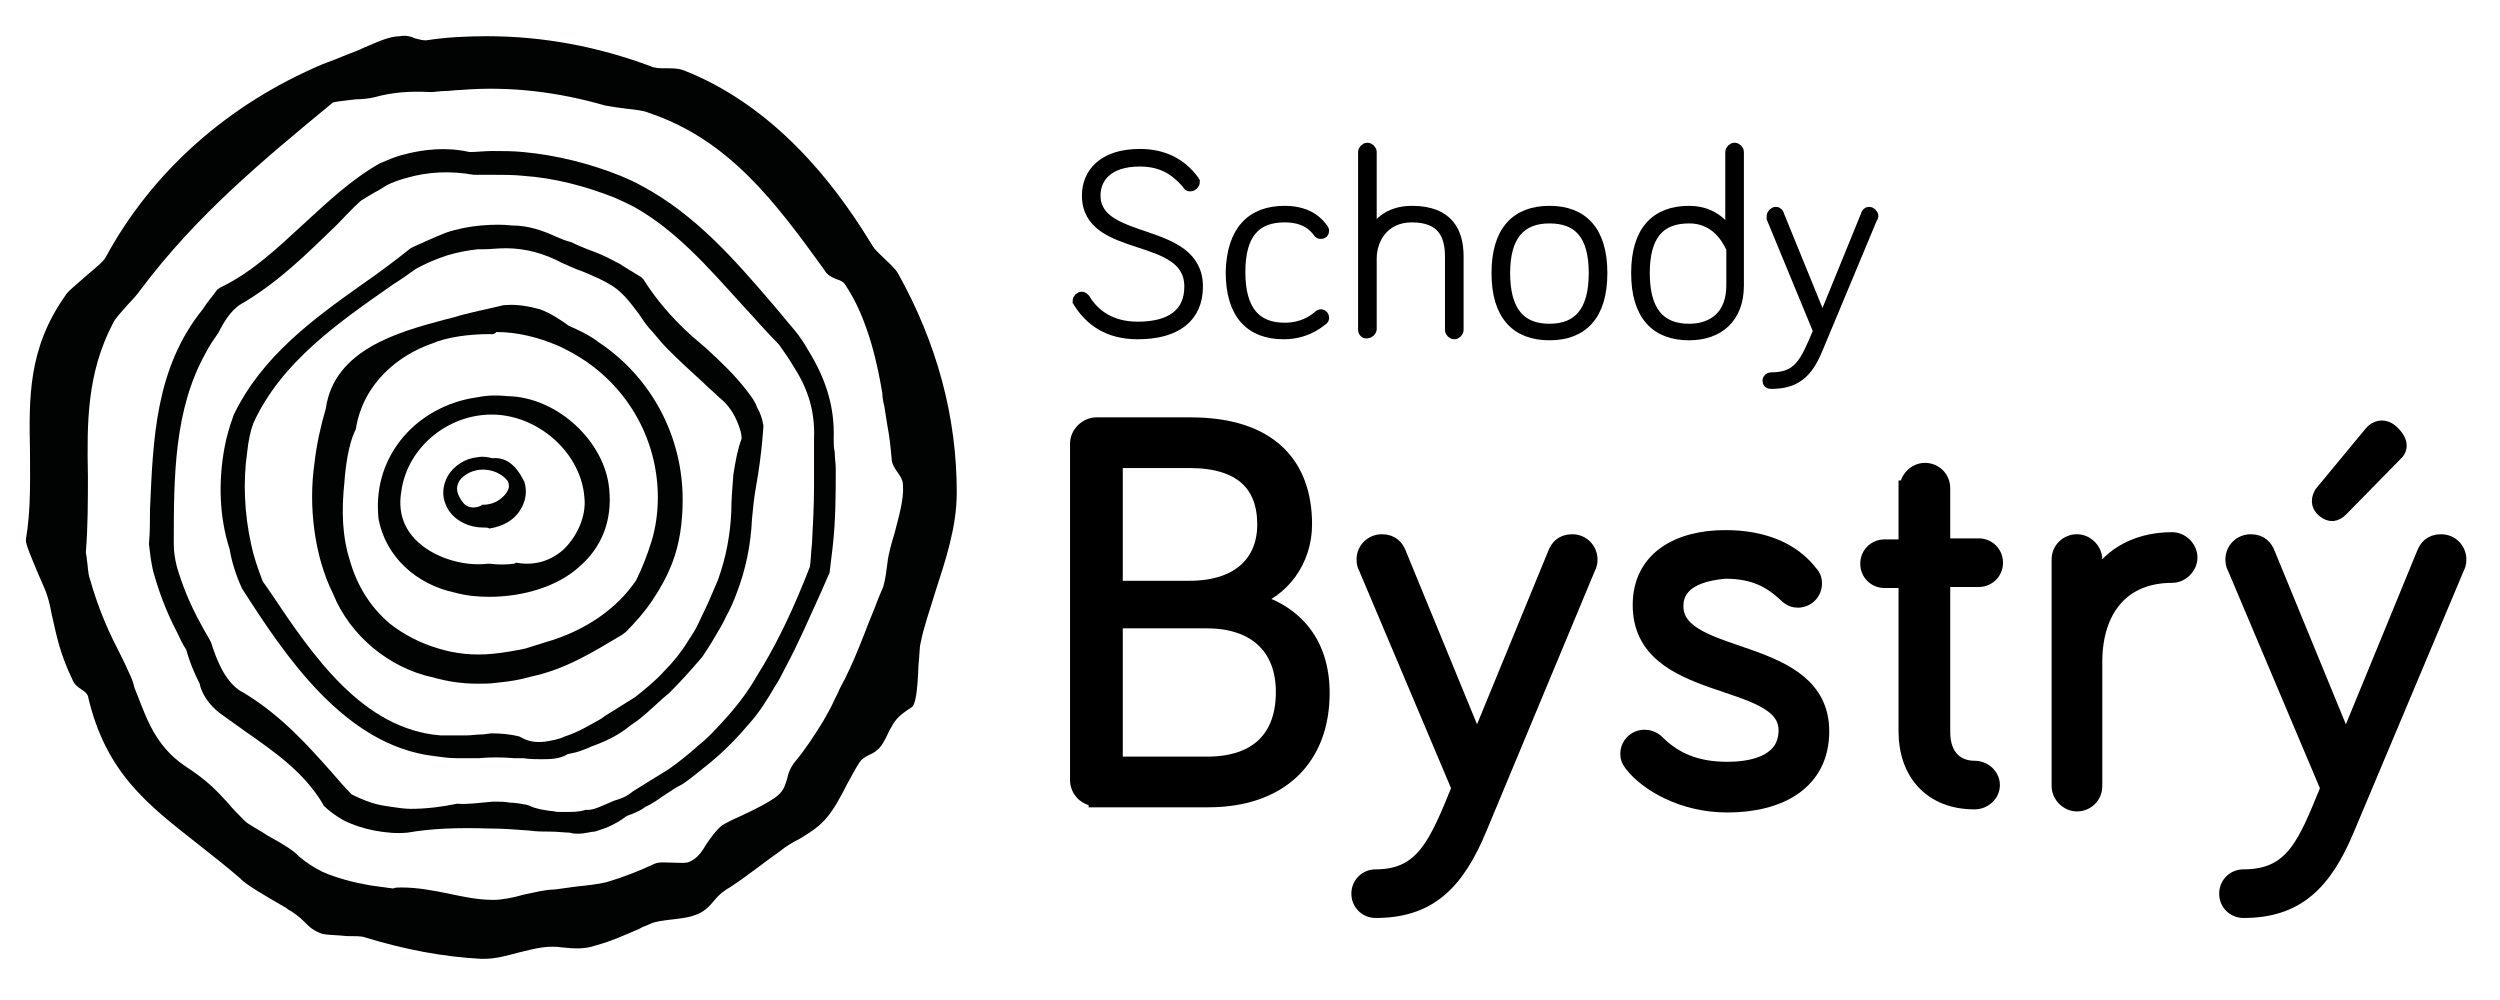
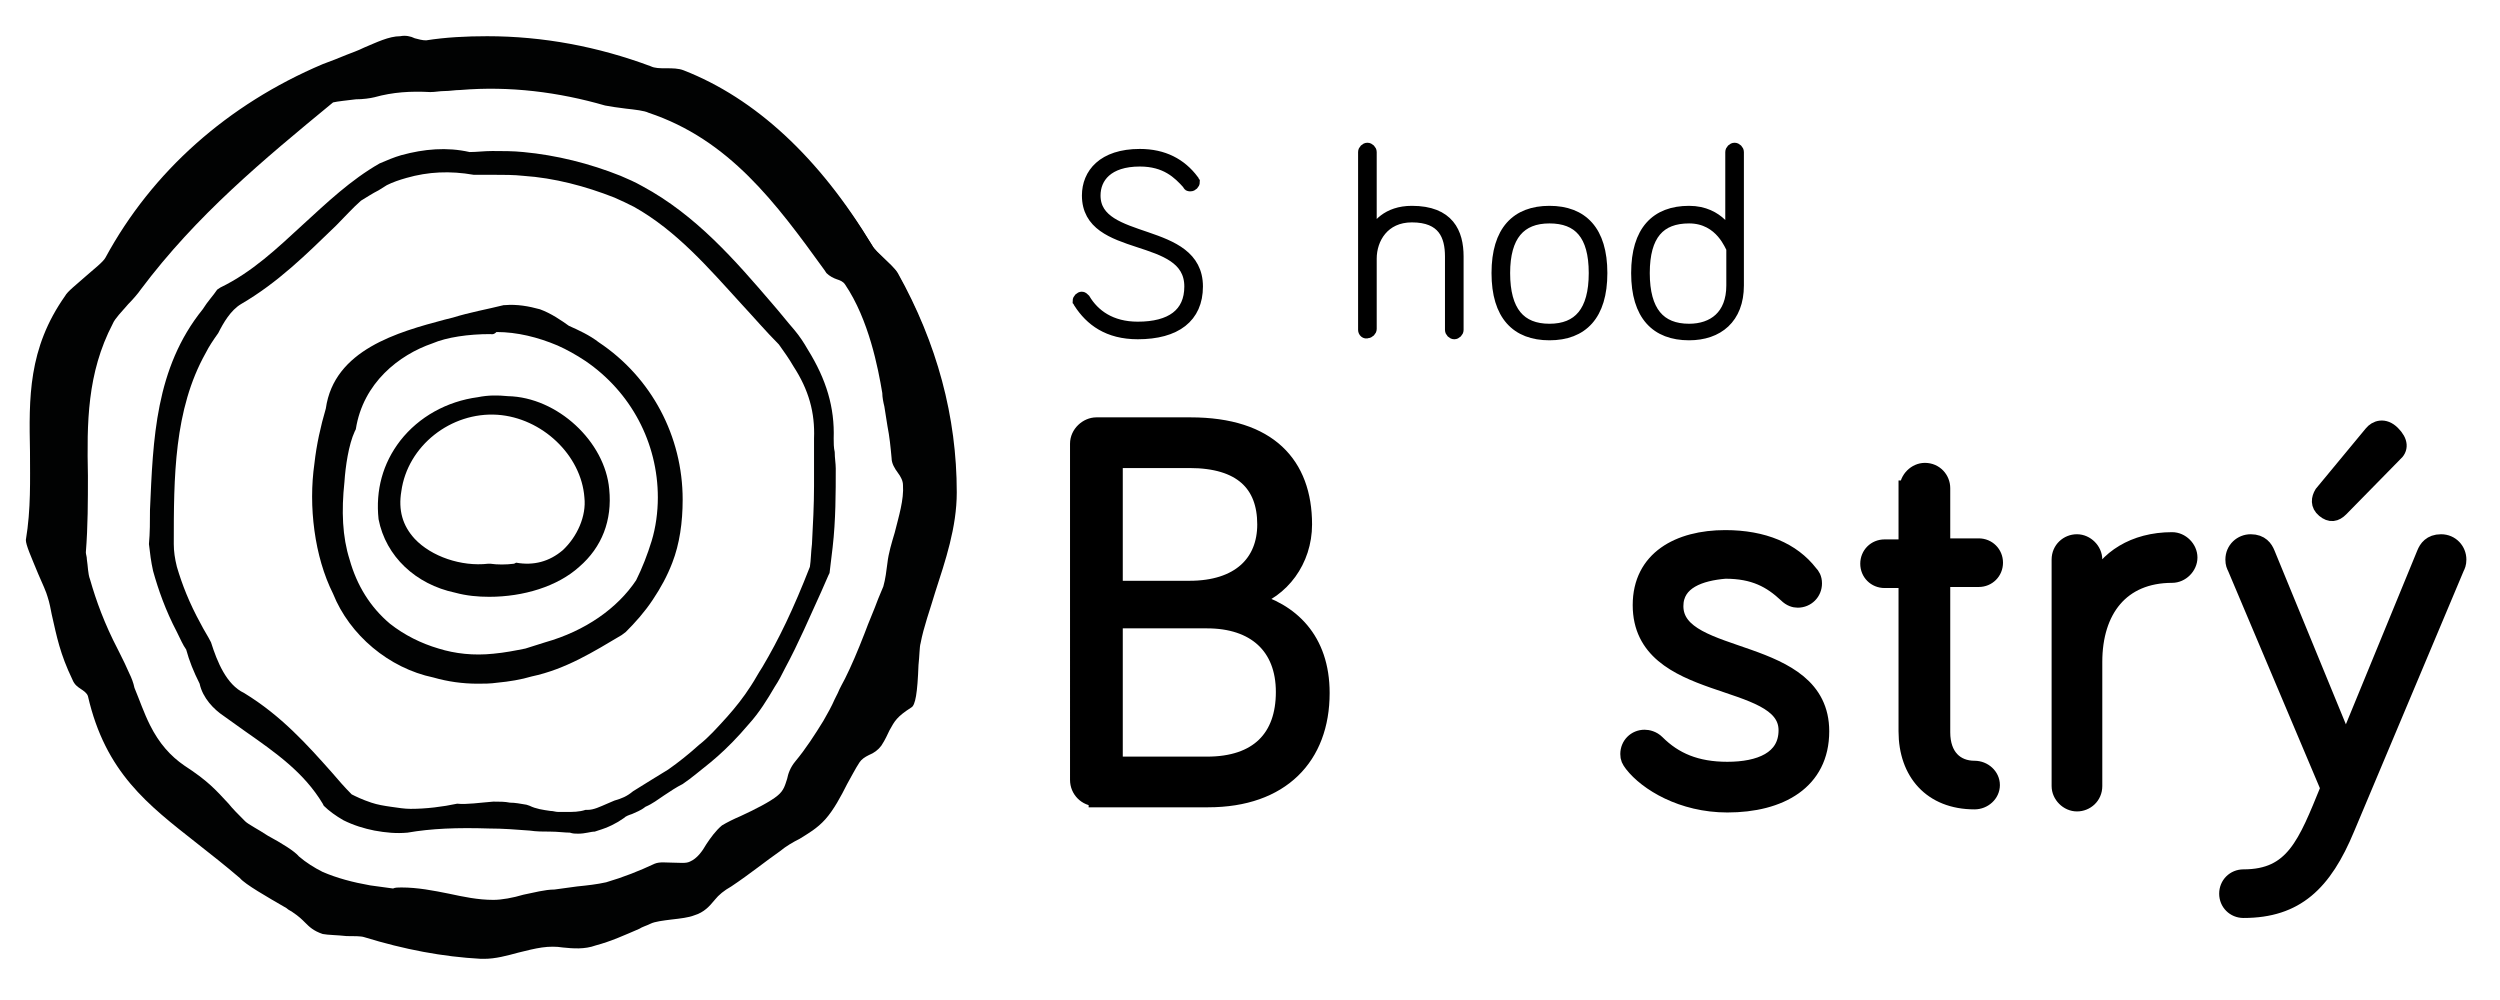
<svg xmlns="http://www.w3.org/2000/svg" version="1.1" id="Vrstva_1" x="0px" y="0px" width="241.7px" height="96.7px" viewBox="0 0 241.7 96.7" style="enable-background:new 0 0 241.7 96.7;" xml:space="preserve">
  <style type="text/css">
	.st0{fill:#010202;}
	.st1{stroke:#000000;stroke-miterlimit:10;}
	.st2{stroke:#000000;stroke-width:1.5;stroke-miterlimit:10;}
</style>
  <g>
    <path d="M47.3,3.7c-2,0-3.9,0.1-5.8,0.4c-1,0.1-1.6-0.6-2.6-0.4c-1.7,0.1-3.6,1.3-5.2,1.8c-0.8,0.3-1.6,0.6-2.3,0.9   C22.5,10.2,15.2,16.5,10.5,25c-0.5,0.9-3.4,3-3.9,3.8c-5.4,7.5-2.4,14.7-3.8,23.3c0,0.9,1.9,4.6,2.1,5.5c0.7,3.2,0.9,4.9,2.3,7.9   c0.4,0.7,1.2,0.8,1.5,1.6c2.1,9.4,8.1,11.8,14.6,17.5c0.6,0.7,4.3,2.7,5.1,3.2c1.5,0.8,1.4,1.6,2.9,2.1c0.8,0.2,3.2,0.2,3.9,0.4   c3.7,1.2,7.4,1.9,11.2,2.1c1.9,0.1,4-0.8,5.9-1s3.4,0.4,5.2-0.2c1.8-0.5,3.6-1.3,5.3-2.1c0.9-0.3,3.3-0.4,4.2-0.8   c1.8-0.7,1.9-2,3.6-2.8c1.6-1.1,3.2-2.3,4.7-3.4c1.5-1.3,3.1-1.5,4.4-3.1c1.3-1.4,2.2-3.9,3.3-5.5c0.5-0.7,1.7-0.8,2.1-1.6   c1.3-2.2,0.9-2.6,3-3.8c0.6-0.4,0.5-5,0.8-6c1.1-4.7,3.5-9.5,3.5-14.5c0-7.7-2.1-14.8-5.6-21.1c-0.5-0.9-2-1.9-2.5-2.8   C79.9,16.6,73.9,10,66.2,7C65.3,6.6,64,7,63,6.6C58.1,4.8,52.9,3.7,47.3,3.7z M87.8,47.2c0,2.3-1.2,5.2-1.5,7.5   c-0.1,0.8-0.3,1.5-0.4,2.3c-0.6,1.5-1.1,2.9-1.8,4.4c-0.6,1.5-1.2,3-1.9,4.4c-0.3,0.7-0.7,1.3-1.1,2s-0.7,1.4-1.1,2.1   c-0.8,1.4-1.7,2.7-2.7,4c-1,1.2-0.5,2.2-1.7,3.3c-1.2,1-4.1,2.2-5.4,2.9C68.9,81,68.4,83,67,83.6c-0.8,0.4-2.6-0.1-3.4,0.2   c-1.5,0.8-3.2,1.3-4.8,1.8c-1.7,0.3-3.4,0.4-5.1,0.6c-1.7,0-4.1,1-5.9,1C44.3,87,41.4,85.7,38,86c-0.7-0.1-1.4-0.1-2.2-0.3   c-1.6-0.3-3.2-0.7-4.7-1.3c-0.9-0.4-1.6-0.9-2.4-1.5c-0.8-0.9-4.4-2.6-5.2-3.4c-2.6-2.7-2.8-3.4-5.8-5.4c-1.5-1-2.5-2.4-3.4-4   c-0.8-1.6-1.4-3.4-2-5c-0.3-0.8-0.7-1.5-1.1-2.3c-1.2-2-2.2-4.3-2.8-6.6c-0.2-0.9-0.3-2.1-0.4-2.8c0.7-7.9-1.1-15,2.5-22.2   c0.4-0.8,2.3-2.6,2.8-3.4C18.7,20.7,25,15.5,32,9.7c0.8-0.4,3.2-0.4,4.1-0.6c1.7-0.5,3.5-0.7,5.4-0.5c1-0.1,2-0.1,2.9-0.2   c0.9-0.1,1.9-0.1,2.9-0.1c3.9,0,7.7,0.6,11.3,1.6c0.9,0.3,3.3,0.4,4.2,0.7c8,2.8,12.4,9,17.3,15.6c0.5,0.7,1.4,0.5,1.9,1.2   c2,3,3.1,7,3.7,10.6c0.2,1.2,0.4,2.2,0.6,3.3c0.2,1,0.3,2.1,0.4,3.2C86.7,45.6,87.8,46.2,87.8,47.2z" />
    <path class="st0" d="M46.8,92.7c-0.1,0-0.2,0-0.3,0c-3.7-0.2-7.4-0.9-11.3-2.1c-0.3-0.1-1-0.1-1.7-0.1c-0.9-0.1-1.8-0.1-2.3-0.2   c-0.9-0.3-1.3-0.7-1.7-1.1c-0.3-0.3-0.6-0.6-1.2-1c-0.1-0.1-0.4-0.2-0.6-0.4c-1.9-1.1-4-2.3-4.5-2.9c-1.4-1.2-2.8-2.3-4.2-3.4   c-4.7-3.7-8.8-6.8-10.5-14.2c-0.1-0.3-0.4-0.5-0.7-0.7S7.2,66.2,7,65.7c-1.2-2.5-1.5-4.1-2-6.3c-0.1-0.5-0.2-1.1-0.4-1.7   c-0.1-0.4-0.5-1.3-0.9-2.2c-0.7-1.7-1.2-2.8-1.2-3.3c0.5-3,0.4-5.8,0.4-8.5c-0.1-5.2-0.2-10,3.4-15.1c0.2-0.4,1.1-1.1,2-1.9   c0.8-0.7,1.7-1.4,1.9-1.8c4.5-8.3,11.8-14.8,21-18.7c0.8-0.3,1.6-0.6,2.3-0.9c0.5-0.2,1.1-0.4,1.7-0.7c1.2-0.5,2.4-1.1,3.5-1.1   c0.5-0.1,1,0,1.4,0.2c0.4,0.1,0.7,0.2,1.1,0.2c1.9-0.3,3.9-0.4,5.9-0.4c5.4,0,10.7,1,15.8,2.9c0.4,0.2,0.9,0.2,1.5,0.2   s1.2,0,1.7,0.2c6.9,2.7,13.1,8.4,18.2,16.9c0.2,0.4,0.7,0.8,1.1,1.2c0.5,0.5,1.1,1,1.4,1.5c3.8,6.8,5.7,13.9,5.7,21.2   c0,3.4-1.1,6.6-2.1,9.7c-0.5,1.7-1.1,3.3-1.4,4.9c-0.1,0.3-0.1,1.2-0.2,2.1c-0.1,2.7-0.3,3.9-0.7,4.1c-1.4,0.9-1.6,1.3-2.1,2.2   c-0.2,0.4-0.4,0.9-0.8,1.5c-0.3,0.4-0.7,0.7-1.2,0.9c-0.4,0.2-0.7,0.4-0.9,0.7c-0.4,0.6-0.8,1.4-1.2,2.1c-0.6,1.2-1.3,2.5-2.1,3.4   c-0.8,0.9-1.7,1.4-2.5,1.9c-0.6,0.3-1.3,0.7-1.9,1.2c-1.3,0.9-2.9,2.2-4.7,3.4c-0.7,0.4-1.2,0.8-1.6,1.3c-0.5,0.6-1,1.2-2,1.5   c-0.5,0.2-1.3,0.3-2.2,0.4c-0.8,0.1-1.6,0.2-2,0.4c-0.4,0.2-0.8,0.3-1.1,0.5c-1.4,0.6-2.7,1.2-4.2,1.6c-1.1,0.4-2.2,0.3-3.2,0.2   c-0.6-0.1-1.3-0.1-2,0s-1.5,0.3-2.3,0.5C49,92.4,47.9,92.7,46.8,92.7z M38.8,85.8c1.6,0,3.1,0.3,4.6,0.6c1.4,0.3,2.8,0.6,4.3,0.6   c0.8,0,1.9-0.2,2.9-0.5c1-0.2,2.1-0.5,3-0.5c0.7-0.1,1.5-0.2,2.2-0.3c1-0.1,1.9-0.2,2.8-0.4c1.7-0.5,3.2-1.1,4.7-1.8   c0.5-0.2,1.1-0.1,1.7-0.1c0.7,0,1.3,0.1,1.7-0.1c0.7-0.3,1.2-1,1.6-1.7c0.4-0.6,0.9-1.3,1.5-1.8c0.5-0.3,1.1-0.6,1.8-0.9   c1.3-0.6,2.9-1.4,3.6-2c0.6-0.5,0.7-1,0.9-1.6c0.1-0.5,0.3-1.1,0.8-1.7c1-1.2,1.9-2.6,2.7-3.9c0.4-0.7,0.8-1.4,1.1-2.1L81,67   c0.2-0.5,0.5-1,0.7-1.4c0.6-1.2,1.2-2.6,1.9-4.4c0.4-1.1,0.9-2.2,1.3-3.3l0.5-1.2c0.2-0.7,0.3-1.5,0.4-2.3c0.1-0.9,0.4-1.9,0.7-2.9   c0.4-1.6,0.9-3.2,0.8-4.6l0,0c0-0.4-0.2-0.8-0.5-1.2s-0.6-0.9-0.6-1.4c-0.1-1.1-0.2-2.1-0.4-3.1c-0.1-0.6-0.2-1.3-0.3-1.9   c-0.1-0.4-0.2-0.9-0.2-1.3c-0.4-2.4-1.3-7.1-3.6-10.5c-0.2-0.3-0.5-0.4-0.8-0.5s-0.7-0.3-1-0.6l-0.2-0.3c-4.7-6.5-9.2-12.6-17-15.2   c-0.4-0.2-1.3-0.3-2.2-0.4c-0.8-0.1-1.5-0.2-2-0.3c-4.5-1.3-9.2-1.9-14-1.5c-0.5,0-1,0.1-1.5,0.1s-0.9,0.1-1.4,0.1   c-1.9-0.1-3.6,0-5.4,0.5c-0.4,0.1-1.1,0.2-1.8,0.2c-0.8,0.1-1.8,0.2-2.2,0.3C25.4,15.5,19,20.8,13.6,28c-0.2,0.3-0.7,0.9-1.2,1.4   c-0.6,0.7-1.3,1.4-1.5,1.9C8.4,36.1,8.4,40.9,8.5,46c0,2.4,0,4.9-0.2,7.4c0,0.2,0.1,0.4,0.1,0.7c0.1,0.6,0.1,1.4,0.3,1.9   c0.6,2.1,1.4,4.3,2.7,6.8l0.2,0.4c0.3,0.6,0.6,1.2,0.9,1.9c0.2,0.4,0.4,0.9,0.5,1.4c0.5,1.2,0.9,2.4,1.5,3.6c0.9,1.8,2,3,3.3,3.9   c2.3,1.5,3,2.3,4.3,3.7c0.4,0.5,0.9,1,1.6,1.7c0.3,0.3,1.3,0.8,2.2,1.4c1.3,0.7,2.6,1.5,3,2c0.7,0.6,1.5,1.1,2.3,1.5   c1.4,0.6,2.9,1,4.6,1.3c0.8,0.1,1.4,0.2,2.2,0.3C38.2,85.8,38.5,85.8,38.8,85.8z" />
  </g>
  <g>
    <path class="st0" d="M55.9,80.6c-0.3,0-0.5,0-0.8-0.1c-0.5,0-1.2-0.1-1.9-0.1s-1.3,0-2-0.1c-1.3-0.1-2.6-0.2-3.9-0.2   c-3.1-0.1-5.6,0-7.9,0.4c-1.1,0.1-2.1,0-3.2-0.2c-1-0.2-2-0.5-3-1c-0.7-0.4-1.4-0.9-1.9-1.4l-0.1-0.2c-1.8-3-4.5-4.9-7.5-7   c-0.7-0.5-1.4-1-2.1-1.5c-0.9-0.6-2-1.7-2.3-3.1c-0.6-1.2-1-2.2-1.3-3.3c-0.3-0.4-0.6-1.1-0.9-1.7C16,59,15.3,57,14.8,55.2   c-0.2-0.9-0.3-1.7-0.4-2.6c0.1-1.1,0.1-2.2,0.1-3.3c0.3-6.8,0.5-13.7,5.1-19.4c0.5-0.8,1-1.3,1.4-1.9l0.3-0.2   c3.1-1.5,5.5-3.8,8-6.1c2.3-2.1,4.6-4.3,7.4-5.9c0.7-0.3,1.4-0.6,2.1-0.8c2.2-0.6,4.4-0.8,6.6-0.3c0.7,0,1.4-0.1,2.2-0.1l0,0   c1,0,2,0,3,0.1C53.8,15,57,15.8,60,17c0.7,0.3,1.4,0.6,2.1,1c5.2,2.8,9,7.2,12.6,11.4c0.7,0.8,1.4,1.7,2.1,2.5   c0.5,0.6,0.9,1.2,1.3,1.9c1.8,2.9,2.6,5.6,2.5,8.6c0,0.4,0,0.9,0.1,1.3c0,0.6,0.1,1.1,0.1,1.6c0,2.3,0,5-0.3,7.6   c-0.1,0.9-0.2,1.7-0.3,2.5l-0.1,0.2l-0.7,1.6c-1.1,2.4-2.2,5-3.5,7.4c-0.3,0.6-0.6,1.2-1,1.8c-0.7,1.2-1.5,2.5-2.5,3.6   c-1.1,1.3-2.1,2.3-3,3.1l-0.7,0.6c-0.9,0.7-1.8,1.5-2.7,2.1c-0.6,0.3-1.2,0.7-1.8,1.1c-0.6,0.4-1.1,0.8-1.8,1.1   c-0.5,0.4-0.9,0.5-1.3,0.7c-0.3,0.1-0.6,0.2-0.8,0.4c-0.7,0.5-1.5,0.9-2.5,1.2l-0.3,0.1C57.1,80.4,56.6,80.6,55.9,80.6z M47.7,77.5   L47.7,77.5c0.6,0,1.1,0,1.6,0.1c0.5,0,1,0.1,1.6,0.2l0.3,0.1c0.6,0.3,1.3,0.4,2,0.5c0.3,0,0.5,0.1,0.8,0.1c0.1,0,0.4,0,0.7,0   c0.7,0,1.3,0,1.9-0.2h0.1h0.1c0.6,0,1.2-0.3,1.9-0.6c0.2-0.1,0.5-0.2,0.7-0.3c0.7-0.2,1.2-0.4,1.8-0.9c1.3-0.8,2.4-1.5,3.4-2.1   c1-0.7,2-1.5,3-2.4c0.9-0.7,1.7-1.6,2.7-2.7c0.8-0.9,1.6-1.9,2.3-3c0.4-0.6,0.7-1.2,1.1-1.8c1.6-2.7,3-5.6,4.6-9.7   c0.1-0.6,0.1-1.4,0.2-2.2c0.1-1.9,0.2-3.8,0.2-5.6v-1.8c0-0.6,0-1.1,0-1.8v-1c0.1-2.5-0.5-4.7-2-7c-0.4-0.7-0.9-1.4-1.4-2.1   c-1.2-1.2-2.4-2.6-3.7-4c-3.1-3.4-6.2-7-10.3-9.3c-0.6-0.3-1.2-0.6-1.9-0.9c-2.8-1.1-5.8-1.9-8.8-2.1c-0.9-0.1-1.9-0.1-2.9-0.1   c-0.4,0-0.7,0-1.1,0h-0.8c-2.3-0.4-4.4-0.3-6.5,0.3c-0.7,0.2-1.3,0.4-1.9,0.7l-0.8,0.5c-0.6,0.3-1.2,0.7-1.7,1   c-0.8,0.7-1.6,1.6-2.4,2.4c-2.9,2.8-5.6,5.5-9.2,7.6c-1,0.6-1.7,1.8-2.2,2.8c-0.5,0.7-0.9,1.3-1.2,1.9c-3.1,5.5-3.1,12.1-3.1,18.5   c0,0.7,0.1,1.4,0.3,2.2c0.5,1.7,1.2,3.5,2.3,5.5c0.3,0.6,0.7,1.2,1,1.8c0.6,1.9,1.5,4.1,3.2,4.9c3.6,2.2,6.1,5,8.5,7.7   c0.6,0.7,1.2,1.4,1.9,2.1c0.4,0.2,1,0.5,1.9,0.8c0.6,0.2,1.2,0.3,1.9,0.4s1.3,0.2,1.9,0.2c1.5,0,3.1-0.2,4.5-0.5   C45.1,77.8,46.4,77.6,47.7,77.5L47.7,77.5z" />
  </g>
  <g>
-     <path class="st0" d="M52.3,73.4c-0.6,0-1.1,0-1.7-0.1h-0.9c-1.2-0.1-2.3-0.1-3.4,0h-0.5c-0.6,0-1.1,0-1.7,0c-0.7,0-1.4-0.1-2.1-0.2   c-8.7-1-14.5-9.8-18.6-16.2c-0.6-1.3-1-2.6-1.2-3.8c-1-3.1-1.1-6.5-0.5-9.8c0.2-1.1,0.5-2.1,0.9-3.2c2.7-5.6,7.6-9.2,12.4-12.6   c1.6-1.1,3.2-2.3,4.7-3.5l0.4-0.2c0.9-0.4,2-0.9,3-1.3c1.2-0.4,2.3-0.6,3.4-0.7l0,0c1.2-0.1,2.1-0.1,3,0c1.6,0,3,0.5,4.3,1.1   c0.5,0.2,0.9,0.4,1.4,0.5c0.6,0.3,1.1,0.5,1.6,0.7l0.8,0.3c0.8,0.3,1.5,0.7,2.3,1.1c0.6,0.4,1.3,0.8,2.1,1.3l0.2,0.2   c1.2,1.9,2.7,3.7,4.7,5.5l1.4,1.2c1.3,1.2,2.8,2.6,4,4.2c0.3,0.4,0.7,0.9,0.9,1.5c0.3,0.5,0.5,1.1,0.6,1.7v0.1v0.1   c-0.1,1.6-0.3,3.2-0.5,4.5L73.1,47c-0.2,1.1-0.3,2.1-0.4,3.2c-0.1,2.4-0.6,4.9-1.5,7.2c-0.3,0.8-0.6,1.5-1,2.2   c-0.3,0.7-0.7,1.3-1.1,2s-0.8,1.3-1.2,1.9c-1.1,1.3-2.2,2.5-3.2,3.5l-0.6,0.5c-1,0.9-2,1.9-3.1,2.6c-1.2,1-2.5,1.6-3.9,2.1   l-0.2,0.1c-0.5,0.2-1,0.4-1.5,0.5l-0.5,0.1C54.1,73.4,53.2,73.4,52.3,73.4z M47.5,70.9L47.5,70.9c1,0,1.9,0.1,2.7,0.3l0.2,0.1   c0.7,0.4,1.4,0.5,2.3,0.4c0.6-0.1,1.3-0.2,1.9-0.5c1.3-0.4,2.4-1.1,3.5-1.7c0.5-0.4,1.1-0.7,1.7-1.1c0.5-0.3,1.1-0.7,1.6-1   c1-0.8,2-1.6,2.8-2.5c0.9-0.9,1.7-1.9,2.3-2.9c0.4-0.6,0.8-1.2,1.1-1.9c0.3-0.6,0.6-1.3,0.9-1.9c0.3-0.7,0.6-1.4,0.9-2.1   c0.8-2.2,1.2-4.4,1.3-6.6c0-1.1,0.1-2.3,0.2-3.6c0.2-1.3,0.4-2.4,0.8-3.5c0-0.4-0.1-0.8-0.3-1.3c-0.4-1.1-1-2-1.9-2.7   c-0.5-0.5-1-0.9-1.5-1.4c-1.1-1-2.3-2.1-3.4-3.2c-0.5-0.5-1-1.1-1.5-1.7c-0.5-0.5-0.9-1.1-1.3-1.7c-0.9-1.2-1.7-2.3-3-3   c-0.7-0.4-1.4-0.7-2.1-1l-0.5-0.2c-0.6-0.2-1.2-0.5-1.9-0.8c-1.7-0.9-3.5-1.4-5.4-1.4l0,0c-0.8,0-1.5,0.1-2.2,0.1h-0.5   c-1,0.1-2,0.3-3,0.6c-1.2,0.4-2.1,0.8-3,1.3c-0.7,0.5-1.4,1-2.2,1.5c-5.3,3.7-10.8,7.5-13.5,13.4c-0.3,0.8-0.5,1.8-0.6,2.8   c-0.4,2.8-0.3,5.9,0.4,9c0.2,1,0.6,2.2,1.1,3.5l0.7,1c4.2,6.3,9,13.3,16.5,13.9c0.8,0,1.6,0,2.4,0c0.6,0,1.1-0.1,1.7-0.1L47.5,70.9   z" />
-   </g>
+     </g>
  <g>
    <path class="st0" d="M46.2,66.1c-1.5,0-2.9-0.2-4.3-0.6c-4.3-0.9-8.1-4.1-9.7-8.1c-0.9-1.8-1.5-3.9-1.8-6.1c-0.3-2.2-0.3-4.4,0-6.5   c0.2-1.8,0.6-3.6,1.1-5.3c0.8-5.7,7-7.4,11.5-8.6l0.8-0.2c1.6-0.5,3.3-0.8,4.9-1.2h0.1c1.2-0.1,2.3,0.1,3.4,0.4   c1.1,0.4,2.1,1.1,2.8,1.6c0.9,0.4,2,0.9,2.9,1.6C63,36.5,66,42.2,66,48.3c0,2.2-0.3,4.3-1,6.1c-0.5,1.3-1.1,2.4-1.9,3.6   c-0.8,1.2-1.7,2.2-2.6,3.1l-0.4,0.3c-2.7,1.6-5.4,3.3-8.7,4c-1,0.3-2.2,0.5-3.3,0.6C47.4,66.1,46.8,66.1,46.2,66.1z M47.4,32.3   c-2.1,0-4.2,0.3-5.6,0.9c-3.2,1.1-6.7,3.8-7.4,8.3l-0.1,0.2c-0.6,1.3-0.9,3.4-1,4.9c-0.3,2.8-0.2,5.3,0.5,7.5   c0.7,2.5,2,4.6,3.9,6.2c1.4,1.1,3,1.9,4.7,2.4c1.6,0.5,3.4,0.7,5.3,0.5c1.1-0.1,2.1-0.3,3.1-0.5c0.6-0.2,1.3-0.4,1.9-0.6   c3.9-1.1,7-3.3,8.8-6c0.6-1.2,1.1-2.5,1.5-3.8s0.6-2.8,0.6-4.2c0-5.3-2.6-10.2-7-13.2c-0.9-0.6-1.8-1.1-2.7-1.5   C52,32.6,50,32.1,48,32.1C47.7,32.4,47.5,32.3,47.4,32.3z" />
  </g>
  <g>
    <path class="st0" d="M47.3,57.7c-1.1,0-2.2-0.1-3.3-0.4c-3.8-0.8-6.7-3.5-7.4-7.1c-0.3-2.8,0.4-5.4,2.1-7.6   c1.8-2.3,4.5-3.8,7.5-4.2c1-0.2,1.9-0.2,2.9-0.1c4.8,0.1,9.4,4.4,9.8,9c0.3,3-0.7,5.6-2.9,7.5C53.9,56.7,50.6,57.7,47.3,57.7z    M49.9,54.4L49.9,54.4c1.7,0.3,3.2-0.1,4.5-1.2c1.4-1.3,2.3-3.3,2.1-5.1c-0.3-4.1-4.1-7.7-8.4-8c-4.5-0.3-8.7,3-9.3,7.4   c-0.3,1.8,0.1,3.3,1.3,4.6c1.6,1.7,4.5,2.7,7.1,2.4h0.1h0.1c0.7,0.1,1.5,0.1,2.3,0L49.9,54.4z" />
  </g>
  <g>
-     <path class="st0" d="M46.7,51c-1.6,0-3.1-0.9-3.6-2.2c-0.4-0.9-0.3-1.9,0.2-2.8c0.6-1,1.7-1.7,2.9-1.8c0.5-0.1,1,0,1.4,0.1   c1.9-0.2,2.8,1.7,3.1,2.3c0.3,1,0.1,1.9-0.4,2.7c-0.6,1-1.7,1.6-3,1.8C47.2,51,47,51,46.7,51z M46.7,45.4c-0.9,0-1.8,0.4-2.3,1.1   c-0.4,0.7-0.2,1.3,0.3,2c0.4,0.6,1.1,0.7,1.8,0.4l0.1-0.1h0.1c0.6,0,1.2-0.2,1.6-0.5c0.4-0.3,0.8-0.7,0.9-1.2c0-0.2,0-0.5-0.2-0.7   C48.5,45.8,47.6,45.4,46.7,45.4z" />
-   </g>
+     </g>
  <g>
    <path class="st1" d="M110.2,15.6c-3.1,0-4.3,1.6-4.3,3.3c0,4.9,9.9,2.9,9.9,8.8c0,3-2.1,4.6-5.8,4.6c-2.9,0-4.6-1.3-5.7-3   c0-0.1-0.1-0.2-0.1-0.2c0-0.2,0.2-0.4,0.4-0.4c0.1,0,0.2,0.1,0.3,0.2c0.9,1.5,2.5,2.7,5.1,2.7c3.2,0,5-1.3,5-3.9   c0-5.4-9.9-3.1-9.9-8.8c0-2.1,1.5-4,5.1-4c2.3,0,4,0.9,5.2,2.5c0,0.1,0.1,0.2,0.1,0.2c0,0.2-0.2,0.4-0.4,0.4c-0.2,0-0.2,0-0.3-0.2   C113.9,16.8,112.7,15.6,110.2,15.6z" />
-     <path class="st1" d="M124.2,20.4c2.5,0,3.4,1.3,3.7,1.7c0.1,0.1,0.1,0.2,0.1,0.2c0,0.2-0.1,0.3-0.3,0.3c-0.1,0-0.2,0-0.3-0.2   c-0.4-0.5-1.2-1.4-3.2-1.4c-2.8,0-4.3,1.6-4.3,5.3c0,3.7,1.5,5.4,4.3,5.4c1.7,0,2.7-0.7,3.3-1.2c0.1,0,0.1-0.1,0.2-0.1   c0.2,0,0.3,0.2,0.3,0.3c0,0.1,0,0.2-0.2,0.3c-0.5,0.4-1.7,1.3-3.7,1.3c-3.2,0-5.1-1.9-5.1-6C119.1,22.3,121,20.4,124.2,20.4z" />
    <path class="st1" d="M131.8,31.9V14.7c0-0.2,0.2-0.4,0.4-0.4c0.2,0,0.4,0.2,0.4,0.4v8.1c0.4-1,1.5-2.4,3.9-2.4   c3.6,0,4.5,2.1,4.5,4.4v7.1c0,0.2-0.2,0.4-0.4,0.4c-0.2,0-0.4-0.2-0.4-0.4v-7.1c0-2-0.7-3.8-3.7-3.8c-2.7,0-3.9,2.1-3.9,4v6.8   c0,0.2-0.2,0.4-0.4,0.4C132,32.3,131.8,32.1,131.8,31.9z" />
    <path class="st1" d="M154.9,26.4c0,4.1-1.9,6-5.1,6c-3.2,0-5.1-1.9-5.1-6c0-4.1,1.9-6,5.1-6C153,20.4,154.9,22.3,154.9,26.4z    M154.1,26.4c0-3.7-1.5-5.3-4.3-5.3c-2.8,0-4.3,1.7-4.3,5.3c0,3.7,1.5,5.4,4.3,5.4C152.6,31.8,154.1,30.1,154.1,26.4z" />
    <path class="st1" d="M167.3,22.8v-8.1c0-0.2,0.2-0.4,0.4-0.4c0.2,0,0.4,0.2,0.4,0.4v12.9c0,3.2-2,4.8-4.8,4.8c-3.2,0-5.1-1.9-5.1-6   c0-4.1,1.9-6,5.1-6C166.3,20.4,167.3,22.8,167.3,22.8z M163.3,21.1c-2.8,0-4.3,1.6-4.3,5.3c0,3.7,1.5,5.4,4.3,5.4   c2.3,0,4.1-1.3,4.1-4.2V24C167.3,24,166.4,21.1,163.3,21.1z" />
-     <path class="st1" d="M180.4,20.8c0-0.1,0.1-0.3,0.3-0.3c0.2,0,0.4,0.2,0.4,0.4c0,0,0,0.1-0.1,0.2l-5.3,12.7c-1,2.4-2.2,3.3-4.5,3.3   c-0.2,0-0.3-0.1-0.3-0.3s0.2-0.3,0.3-0.3c2.7,0,3.3-1.4,4.6-4.5l-4.5-10.9c0,0,0-0.1,0-0.2c0-0.2,0.2-0.4,0.4-0.4   c0.2,0,0.3,0.2,0.3,0.3l4.2,10.3L180.4,20.8z" />
  </g>
  <g>
    <path class="st2" d="M106,77.2c-1,0-1.8-0.8-1.8-1.8V42.9c0-1,0.9-1.8,1.8-1.8h9.1c7.6,0,11,3.8,11,9.6c0,3.5-2.2,6.4-5.2,7.3   c3.9,1,6.9,3.8,6.9,9c0,6.2-3.9,10.3-11,10.3H106z M107.8,56.9h7.2c4.8,0,7.3-2.5,7.3-6.2c0-3.9-2.3-6.2-7.3-6.2h-7.2V56.9z    M107.8,73.9h8.9c4.9,0,7.4-2.6,7.4-7c0-4.4-2.8-6.9-7.4-6.9h-8.9V73.9z" />
-     <path class="st2" d="M141.1,76.2l-9-21.3c-0.1-0.2-0.2-0.4-0.2-0.8c0-1,0.8-1.7,1.7-1.7c1,0,1.4,0.6,1.6,1.1l7.6,18.5l7.6-18.5   c0.2-0.5,0.6-1.1,1.6-1.1c1,0,1.7,0.8,1.7,1.7c0,0.4-0.1,0.6-0.2,0.8L143,80.1c-2.2,5.3-4.9,7.9-10,7.9c-0.9,0-1.6-0.7-1.6-1.6   c0-0.9,0.7-1.6,1.6-1.6C137.6,84.8,138.9,81.6,141.1,76.2z" />
    <path class="st2" d="M162,58.6c0,5.6,14.1,3.5,14.1,12.1c0,4.9-4,7.1-9.1,7.1c-4.4,0-7.8-2.1-9.2-3.9c-0.3-0.4-0.4-0.6-0.4-1   c0-0.9,0.7-1.6,1.6-1.6c0.3,0,0.8,0.1,1.2,0.5c1.7,1.7,3.8,2.6,6.8,2.6c3.1,0,5.7-1,5.7-3.8c0-5.5-14.1-3.3-14.1-12.1   c0-4.5,3.7-6.5,8.2-6.5c3.7,0,6.5,1.2,8.2,3.4c0.2,0.2,0.4,0.5,0.4,1c0,0.9-0.7,1.6-1.6,1.6c-0.3,0-0.7-0.1-1.1-0.5   c-1.5-1.4-3.1-2.3-5.9-2.3C164.4,55.4,162,56.2,162,58.6z" />
    <path class="st2" d="M184.4,47.2c0-0.9,0.8-1.7,1.7-1.7c1,0,1.7,0.8,1.7,1.7v5.6h3.5c0.9,0,1.6,0.7,1.6,1.6c0,0.9-0.7,1.6-1.6,1.6   h-3.5v14.8c0,2.3,1.3,3.5,3.1,3.5c0.9,0,1.7,0.7,1.7,1.6s-0.8,1.6-1.7,1.6c-4.2,0-6.6-2.8-6.6-6.8V56.1h-2.1   c-0.9,0-1.6-0.7-1.6-1.6c0-0.9,0.7-1.6,1.6-1.6h2.1V47.2z" />
    <path class="st2" d="M202.5,56.5c1.1-2.5,3.8-4.3,7.5-4.3c0.9,0,1.7,0.8,1.7,1.7c0,0.9-0.8,1.7-1.7,1.7c-4.9,0-7.5,3.4-7.5,8.4v12   c0,1-0.8,1.7-1.7,1.7s-1.7-0.8-1.7-1.7V54.1c0-1,0.8-1.7,1.7-1.7s1.7,0.8,1.7,1.7V56.5z" />
    <path class="st2" d="M225.1,76.2l-9-21.3c-0.1-0.2-0.2-0.4-0.2-0.8c0-1,0.8-1.7,1.7-1.7c1,0,1.4,0.6,1.6,1.1l7.6,18.5l7.6-18.5   c0.2-0.5,0.6-1.1,1.6-1.1c1,0,1.7,0.8,1.7,1.7c0,0.4-0.1,0.6-0.2,0.8l-10.6,25.2c-2.2,5.3-4.9,7.9-10,7.9c-0.9,0-1.6-0.7-1.6-1.6   c0-0.9,0.7-1.6,1.6-1.6C221.7,84.8,222.9,81.6,225.1,76.2z M224.5,47.7l4.8-5.8c0.4-0.5,1.2-0.8,2,0c0.8,0.8,0.8,1.5,0.2,2   l-5.2,5.3c-0.5,0.5-1,0.6-1.6,0.1S224.2,48.2,224.5,47.7z" />
  </g>
</svg>